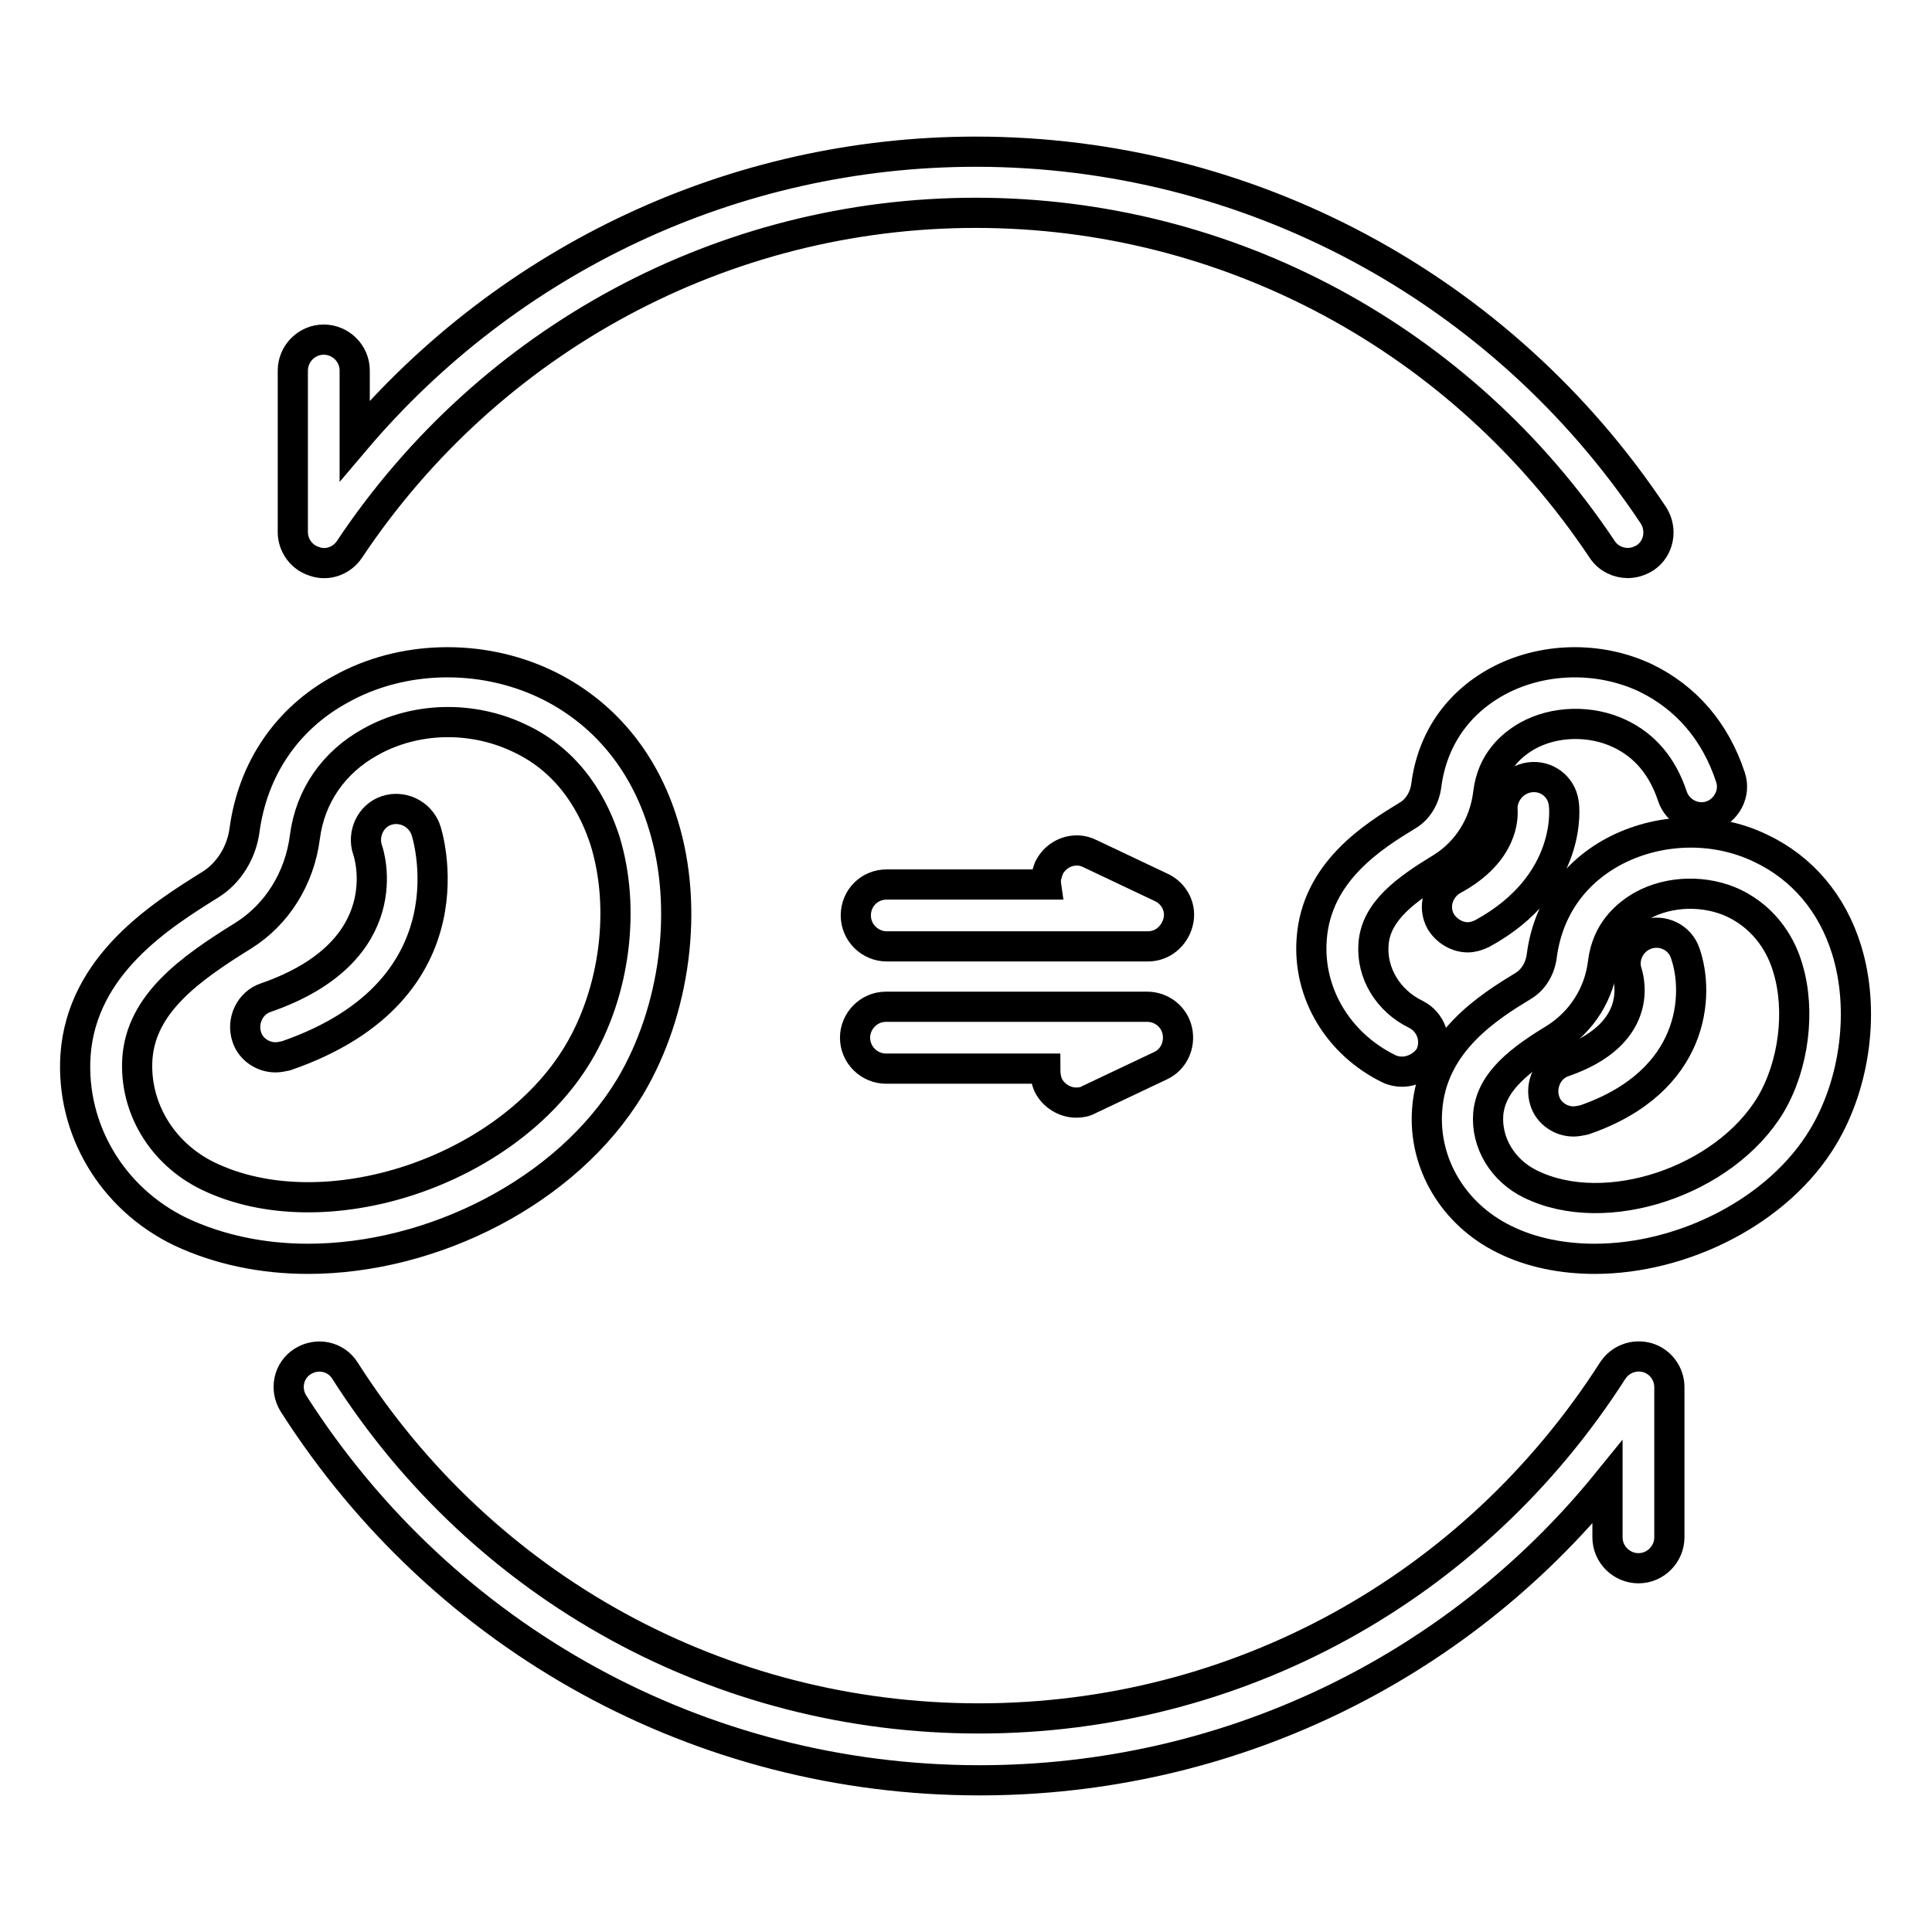
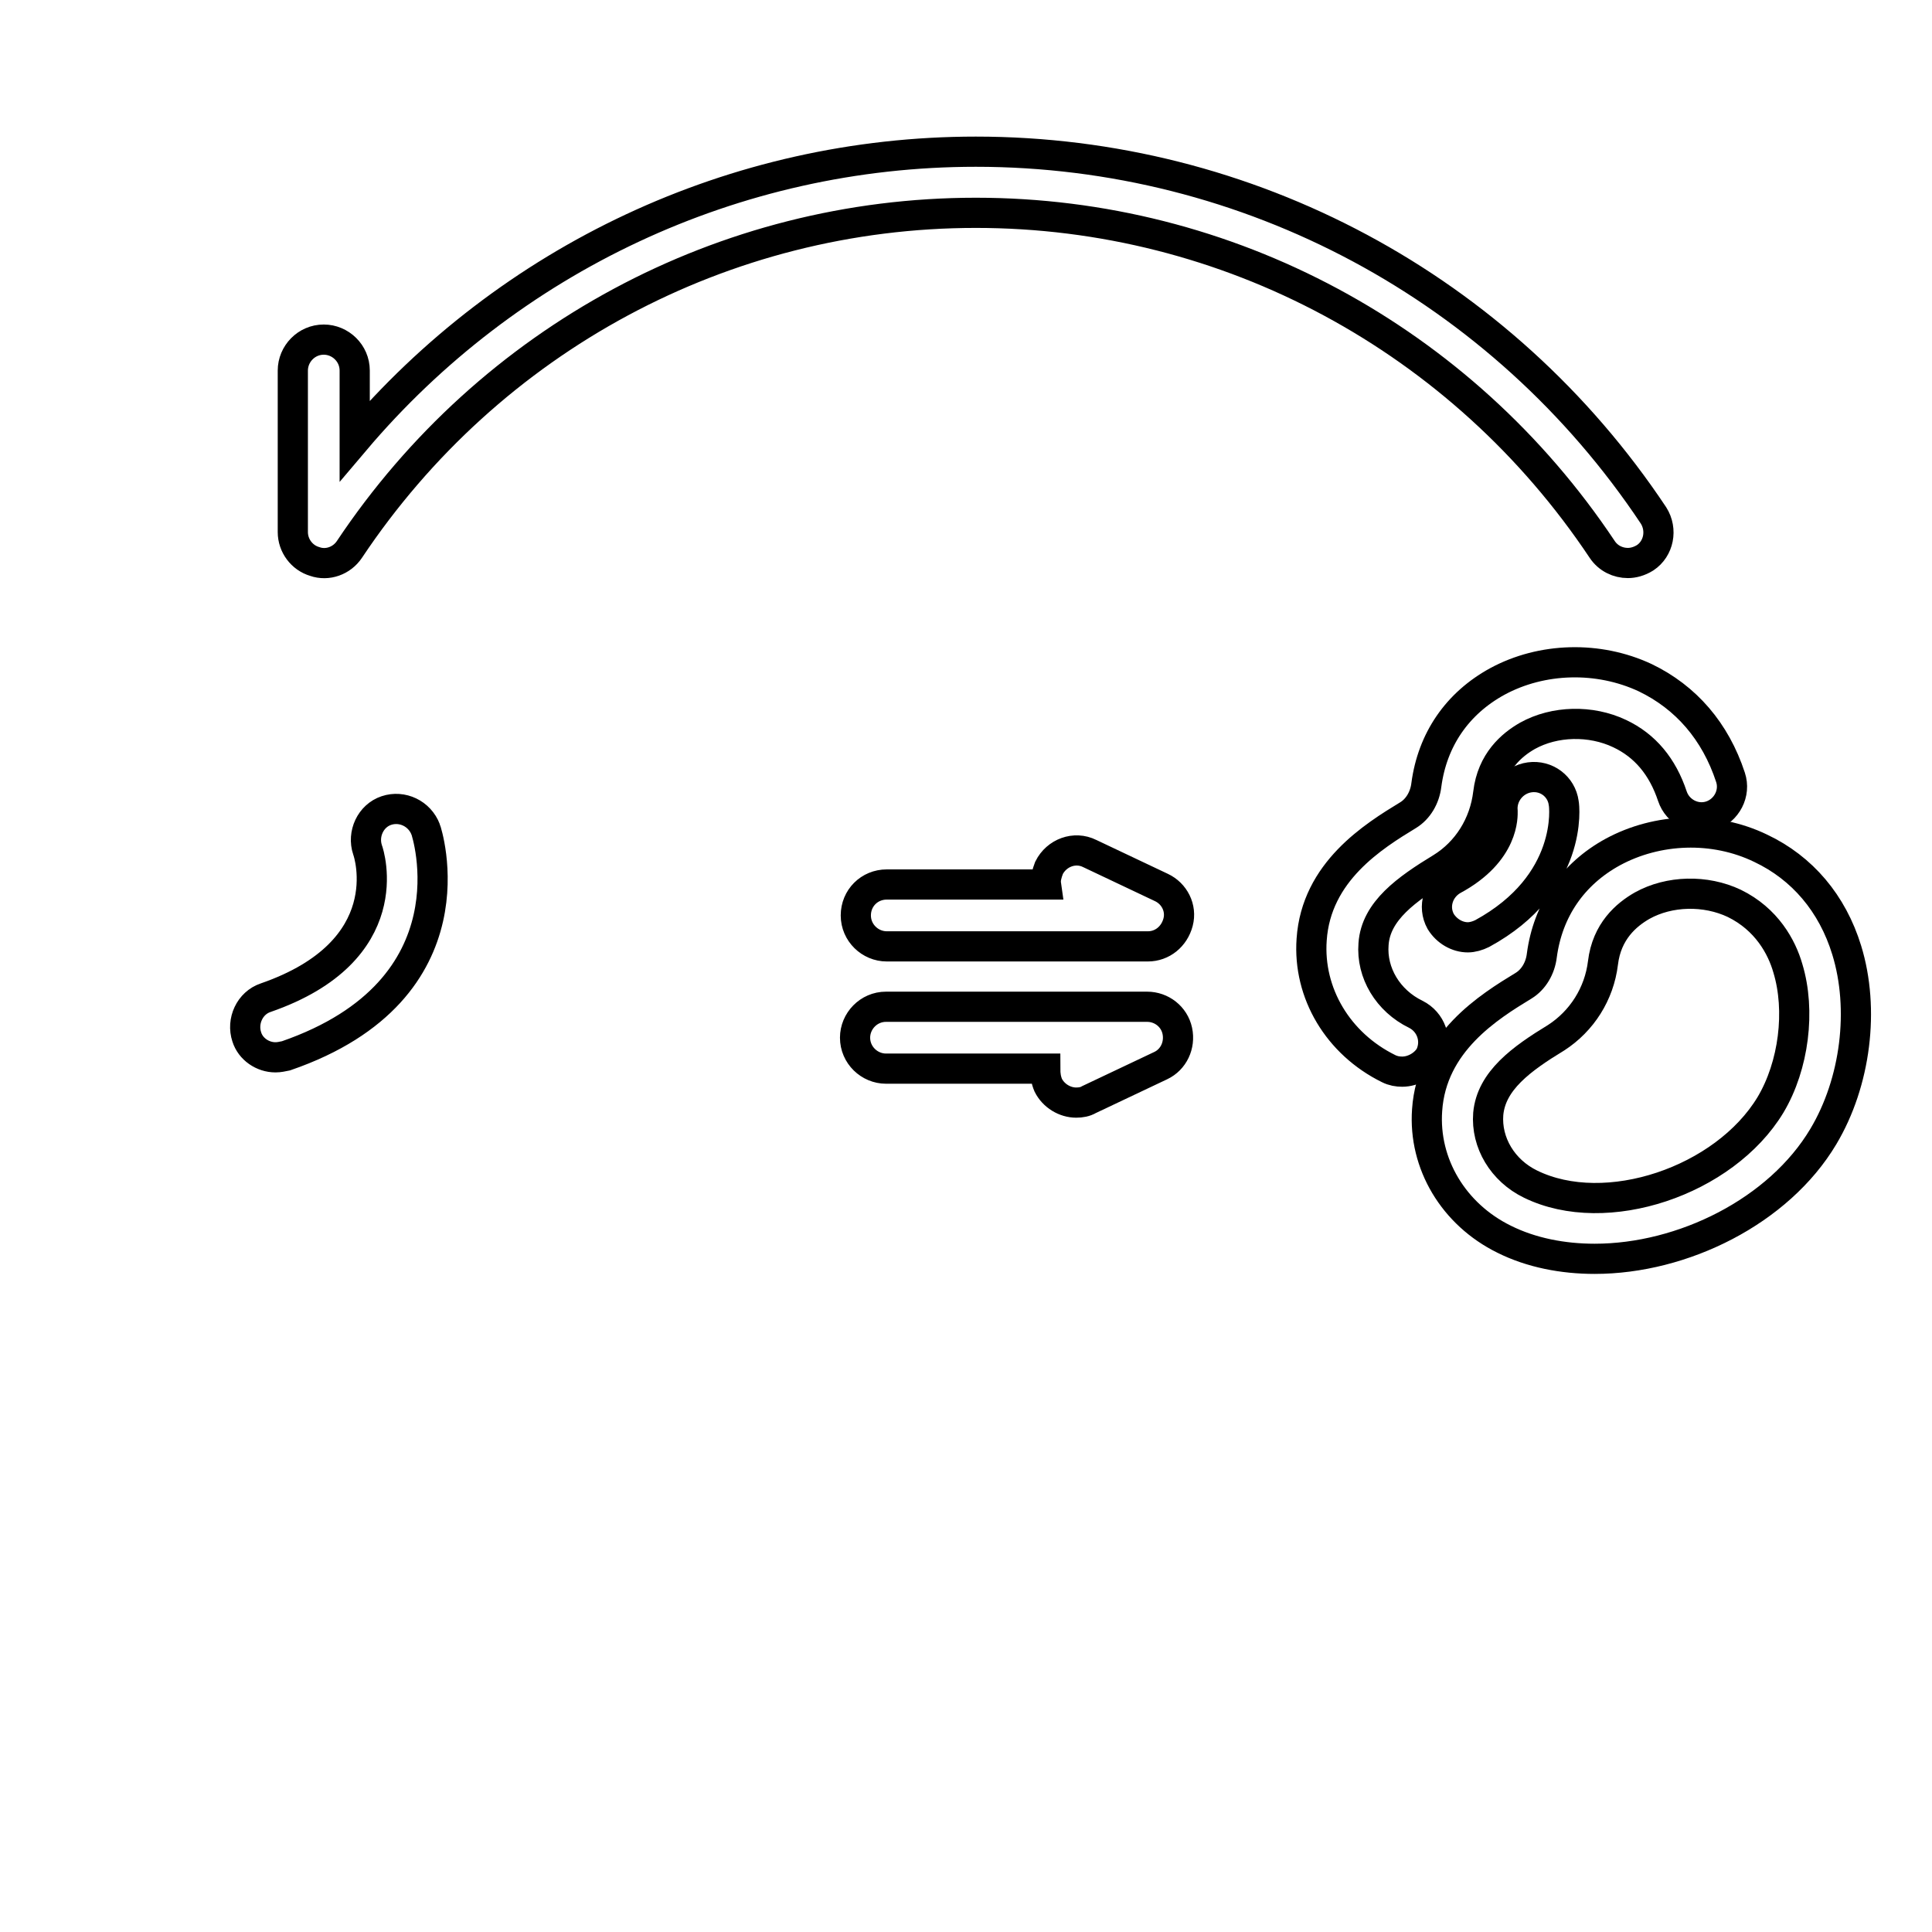
<svg xmlns="http://www.w3.org/2000/svg" version="1.1" x="0px" y="0px" viewBox="0 0 256 256" enable-background="new 0 0 256 256" xml:space="preserve">
  <g>
-     <path stroke-width="4" fill-opacity="0" stroke="#000000" d="M40.8,166.8c-6,0-11.8-1.2-16.9-3.6c-9.1-4.4-14.5-13.6-13.9-23.3c0.8-12.1,11.5-18.7,17.9-22.7 c2.4-1.5,4.1-4.2,4.5-7.2c1.1-8.1,5.6-14.8,12.8-18.7c8.1-4.5,18.5-4.7,27-0.7c7.6,3.6,13.1,10.1,15.7,18.7 c3.4,11,1.6,24.6-4.4,34.7C75.1,157.9,57.3,166.8,40.8,166.8L40.8,166.8z M32.2,124c-7.1,4.4-13.5,9-14,16.3 c-0.4,6.4,3.2,12.5,9.3,15.5c15.4,7.5,39.7-0.5,49.1-16.2c4.9-8.2,6.3-19.2,3.6-28.1c-1.4-4.4-4.5-10.5-11.4-13.7 C62.5,94.8,55,95,49.1,98.3c-4.9,2.7-8,7.2-8.7,12.6C39.7,116.4,36.7,121.2,32.2,124z" />
    <path stroke-width="4" fill-opacity="0" stroke="#000000" d="M36.5,140.1c-1.7,0-3.3-1.1-3.8-2.7c-0.7-2.1,0.4-4.5,2.5-5.2c17.9-6.2,13.7-19.1,13.5-19.6 c-0.7-2.1,0.4-4.5,2.5-5.2c2.1-0.7,4.4,0.4,5.2,2.5c0.1,0.2,7,21.2-18.5,30C37.4,140,37,140.1,36.5,140.1L36.5,140.1z M152.1,125.4 h-34.6c-2.2,0-4.1-1.8-4.1-4.1c0-2.3,1.8-4.1,4.1-4.1h21.1c-0.1-0.7,0.1-1.4,0.4-2.2c1-2,3.4-2.9,5.4-1.9l9.5,4.5 c1.7,0.8,2.7,2.7,2.2,4.6C155.6,124.1,154,125.4,152.1,125.4z M142.6,146.1c-1.5,0-3-0.9-3.7-2.3c-0.3-0.7-0.4-1.4-0.4-2.2h-21.1 c-2.2,0-4.1-1.8-4.1-4.1c0-2.2,1.8-4.1,4.1-4.1h34.6c1.9,0,3.6,1.3,4,3.2c0.4,1.9-0.5,3.8-2.2,4.6l-9.5,4.5 C143.8,146,143.2,146.1,142.6,146.1L142.6,146.1z M185.8,142c-0.6,0-1.2-0.1-1.8-0.4c-6.7-3.3-10.7-10-10.2-17.1 c0.6-9,8.2-13.7,12.8-16.5c1.3-0.8,2.2-2.3,2.4-4c0.8-6,4.1-10.8,9.4-13.7c5.9-3.2,13.4-3.4,19.6-0.5c5.4,2.6,9.3,7.1,11.3,13.2 c0.7,2.1-0.5,4.4-2.6,5.1c-2.1,0.7-4.4-0.5-5.1-2.6c-1.3-3.9-3.6-6.7-7-8.3c-3.8-1.8-8.6-1.7-12.2,0.3c-2.1,1.2-4.7,3.4-5.2,7.6 c-0.5,4.2-2.8,7.8-6.2,9.9c-4.6,2.8-8.7,5.7-9,10.1c-0.3,3.8,1.9,7.5,5.6,9.3c2,1,2.9,3.4,1.9,5.5C188.8,141.1,187.3,142,185.8,142 z" />
    <path stroke-width="4" fill-opacity="0" stroke="#000000" d="M194.5,124.2c-1.4,0-2.8-0.8-3.6-2.1c-1.1-2-0.3-4.4,1.6-5.5c6.9-3.7,6.6-8.6,6.6-9.1 c-0.2-2.2,1.4-4.2,3.6-4.5c2.2-0.3,4.2,1.2,4.5,3.4c0.1,0.4,1.3,10.7-10.8,17.3C195.8,124,195.1,124.2,194.5,124.2L194.5,124.2z  M211.3,166.8c-4.2,0-8.4-0.8-12-2.6c-6.7-3.3-10.7-10-10.2-17.1c0.6-9,8.2-13.7,12.8-16.5c1.3-0.8,2.2-2.3,2.4-4 c0.8-6,4.1-10.8,9.4-13.7c5.9-3.2,13.4-3.5,19.6-0.5c5.5,2.6,9.5,7.3,11.4,13.5c2.4,7.8,1.2,17.5-3.1,24.7 C235.7,160.5,223,166.8,211.3,166.8z M206.2,137.5c-4.6,2.8-8.6,5.7-9,10.1c-0.3,3.8,1.9,7.5,5.6,9.3c10,4.9,25.7-0.4,31.8-10.5 c3.1-5.2,4-12.5,2.3-18.1c-0.8-2.8-2.8-6.5-7.1-8.6c-3.8-1.8-8.6-1.7-12.2,0.3c-2.1,1.2-4.7,3.4-5.2,7.6 C211.9,131.7,209.6,135.3,206.2,137.5L206.2,137.5z" />
-     <path stroke-width="4" fill-opacity="0" stroke="#000000" d="M208.5,148.6c-1.7,0-3.3-1.1-3.8-2.7c-0.7-2.1,0.4-4.5,2.5-5.2c10.4-3.6,8.8-10.5,8.4-11.8 c-0.7-2.1,0.5-4.4,2.6-5.1c2.1-0.7,4.4,0.4,5.1,2.5c1.9,5.4,1.4,17-13.4,22.1C209.4,148.5,208.9,148.6,208.5,148.6L208.5,148.6z" />
    <path stroke-width="4" fill-opacity="0" stroke="#000000" d="M215.7,74.6c-1.3,0-2.6-0.6-3.4-1.8c-18.6-27.9-49.6-44.6-83-44.6c-33.4,0-64.4,16.7-83,44.6 c-1,1.5-2.9,2.2-4.6,1.6c-1.7-0.5-2.9-2.1-2.9-3.9V49.1c0-2.2,1.8-4.1,4.1-4.1c2.2,0,4.1,1.8,4.1,4.1v9.3 c20.4-24.1,50.3-38.3,82.3-38.3c36.1,0,69.7,18,89.8,48.2c1.2,1.9,0.7,4.4-1.1,5.6C217.2,74.4,216.4,74.6,215.7,74.6z" />
-     <path stroke-width="4" fill-opacity="0" stroke="#000000" d="M129.8,235.9c-36.9,0-70.9-18.6-90.9-49.9c-1.2-1.9-0.7-4.4,1.2-5.6c1.9-1.2,4.4-0.7,5.6,1.2 c18.4,28.9,49.8,46.1,84,46.1c34.2,0,65.5-17.2,84-46.1c1-1.5,2.8-2.2,4.6-1.7c1.7,0.5,2.9,2.1,2.9,3.9v19.9c0,2.2-1.8,4.1-4.1,4.1 c-2.2,0-4.1-1.8-4.1-4.1v-7.3C192.8,221.3,162.5,235.9,129.8,235.9z" />
  </g>
</svg>